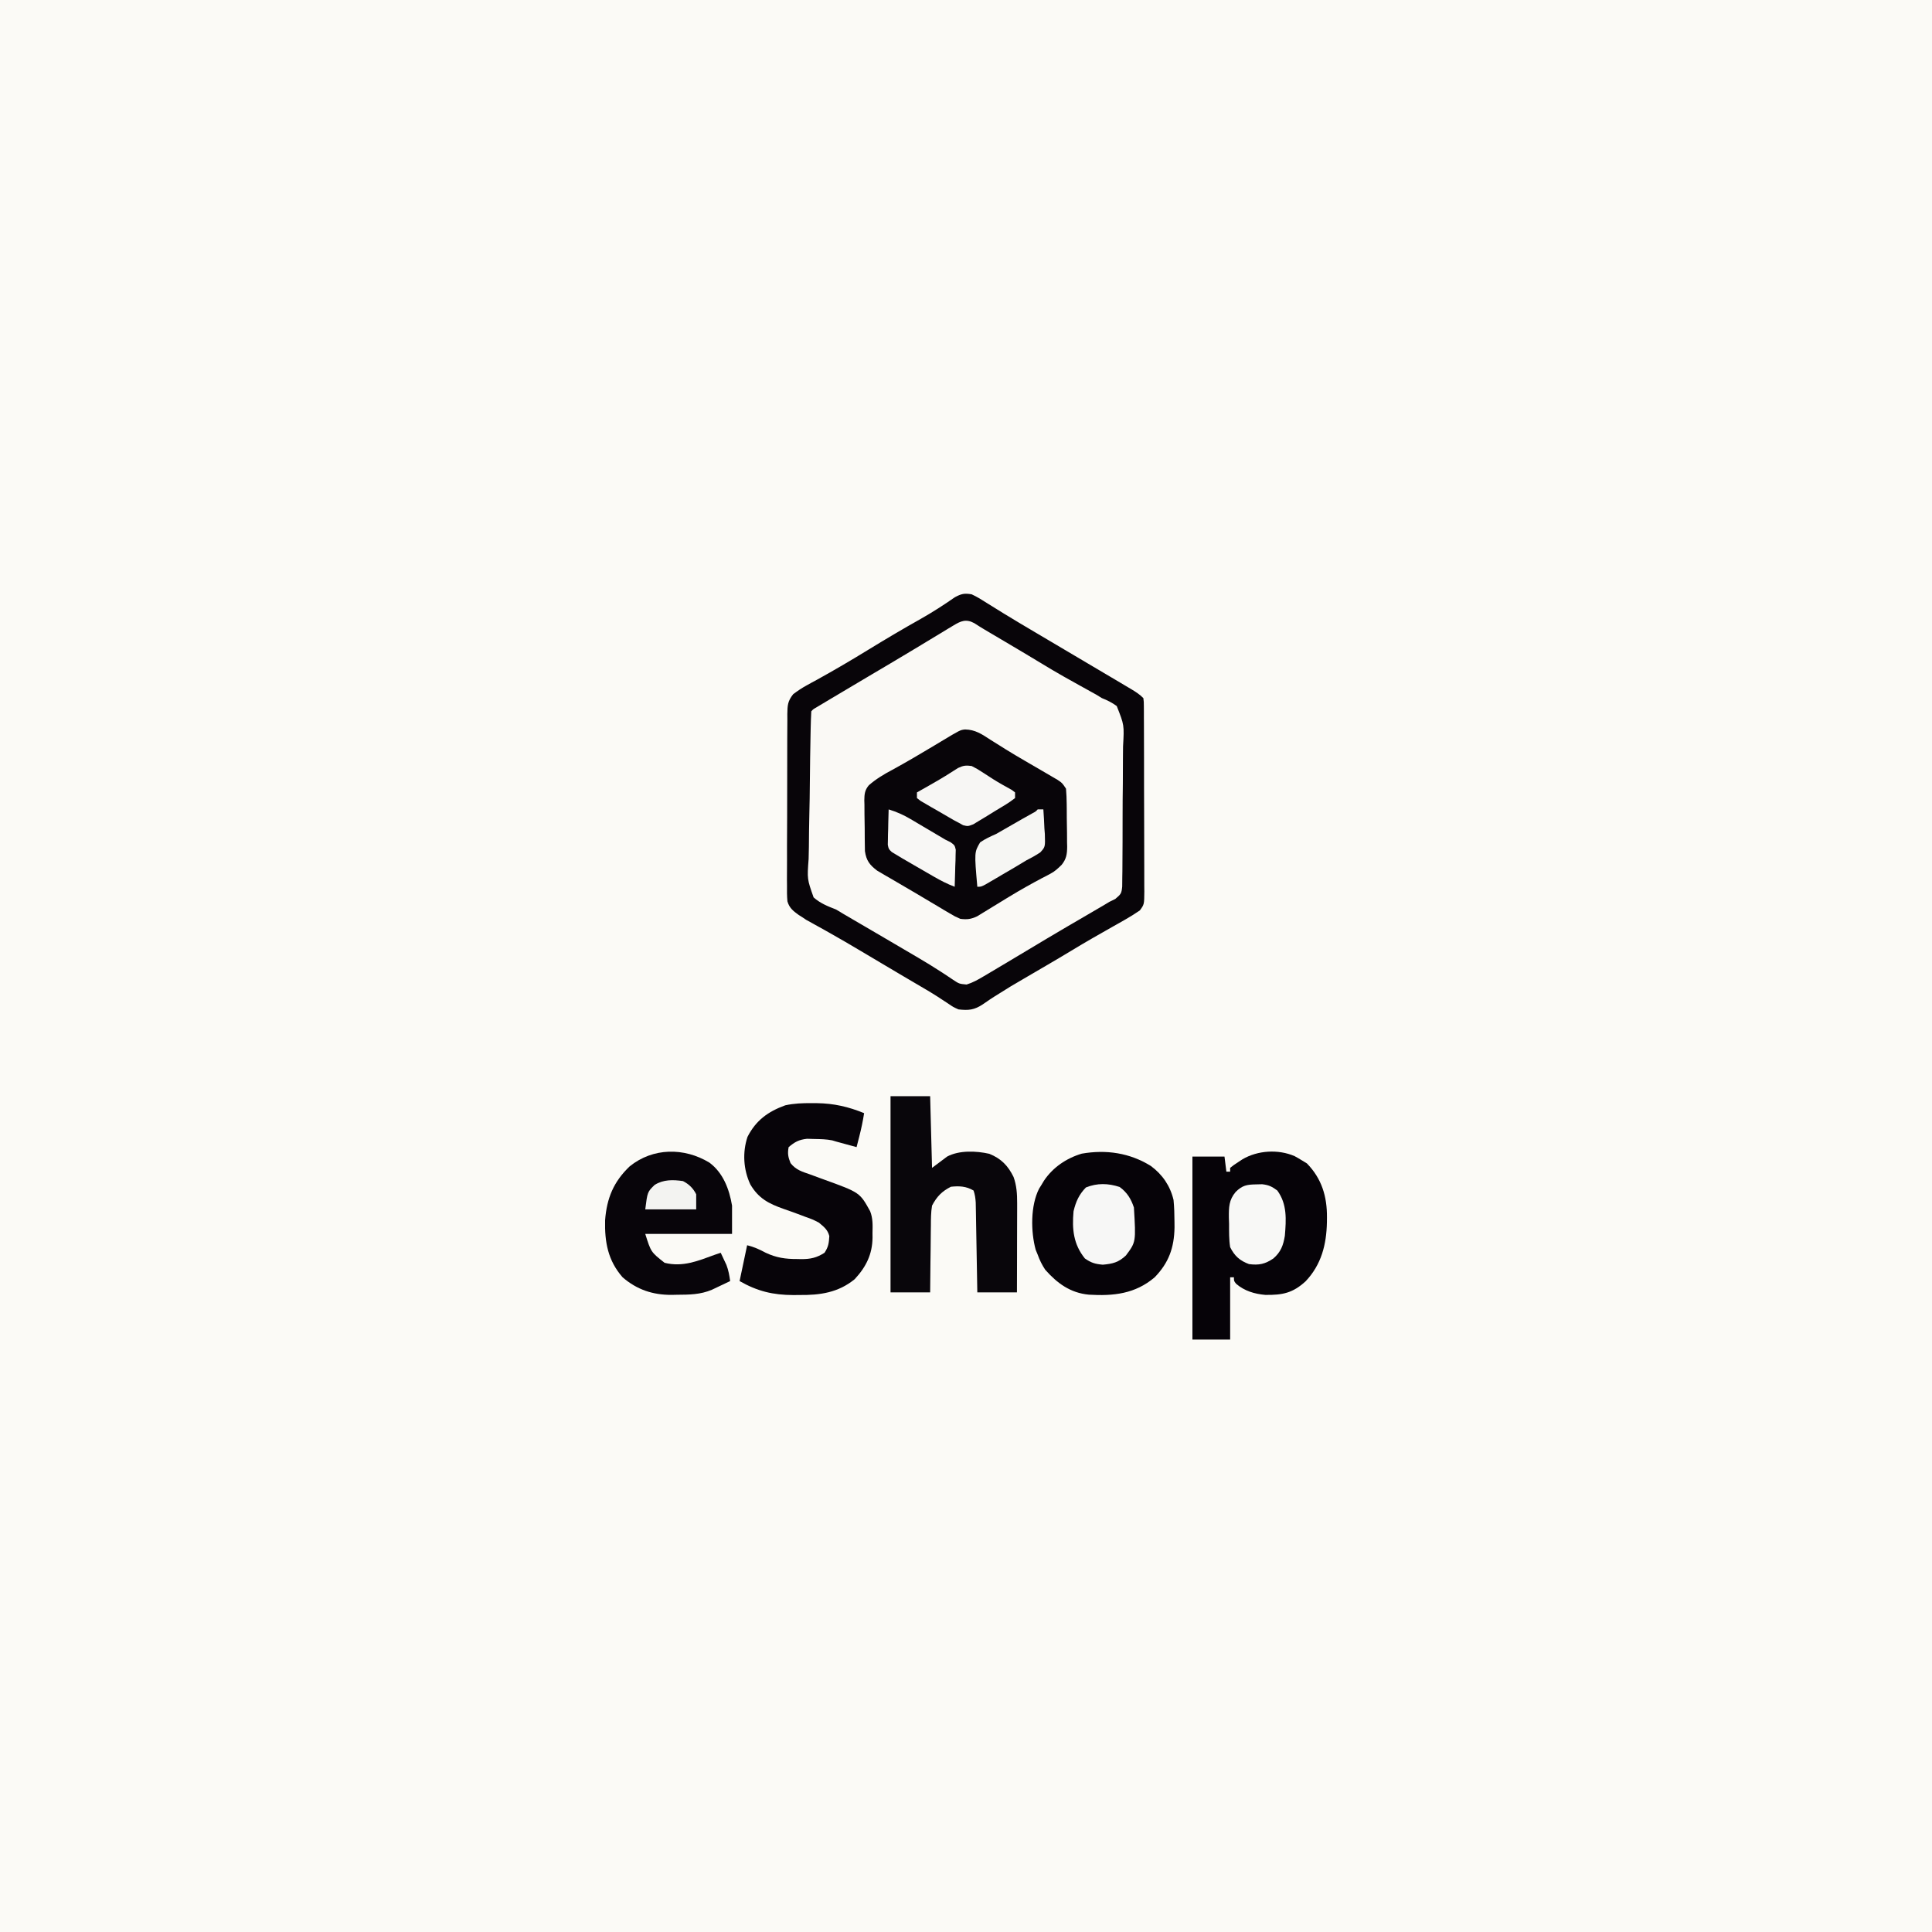
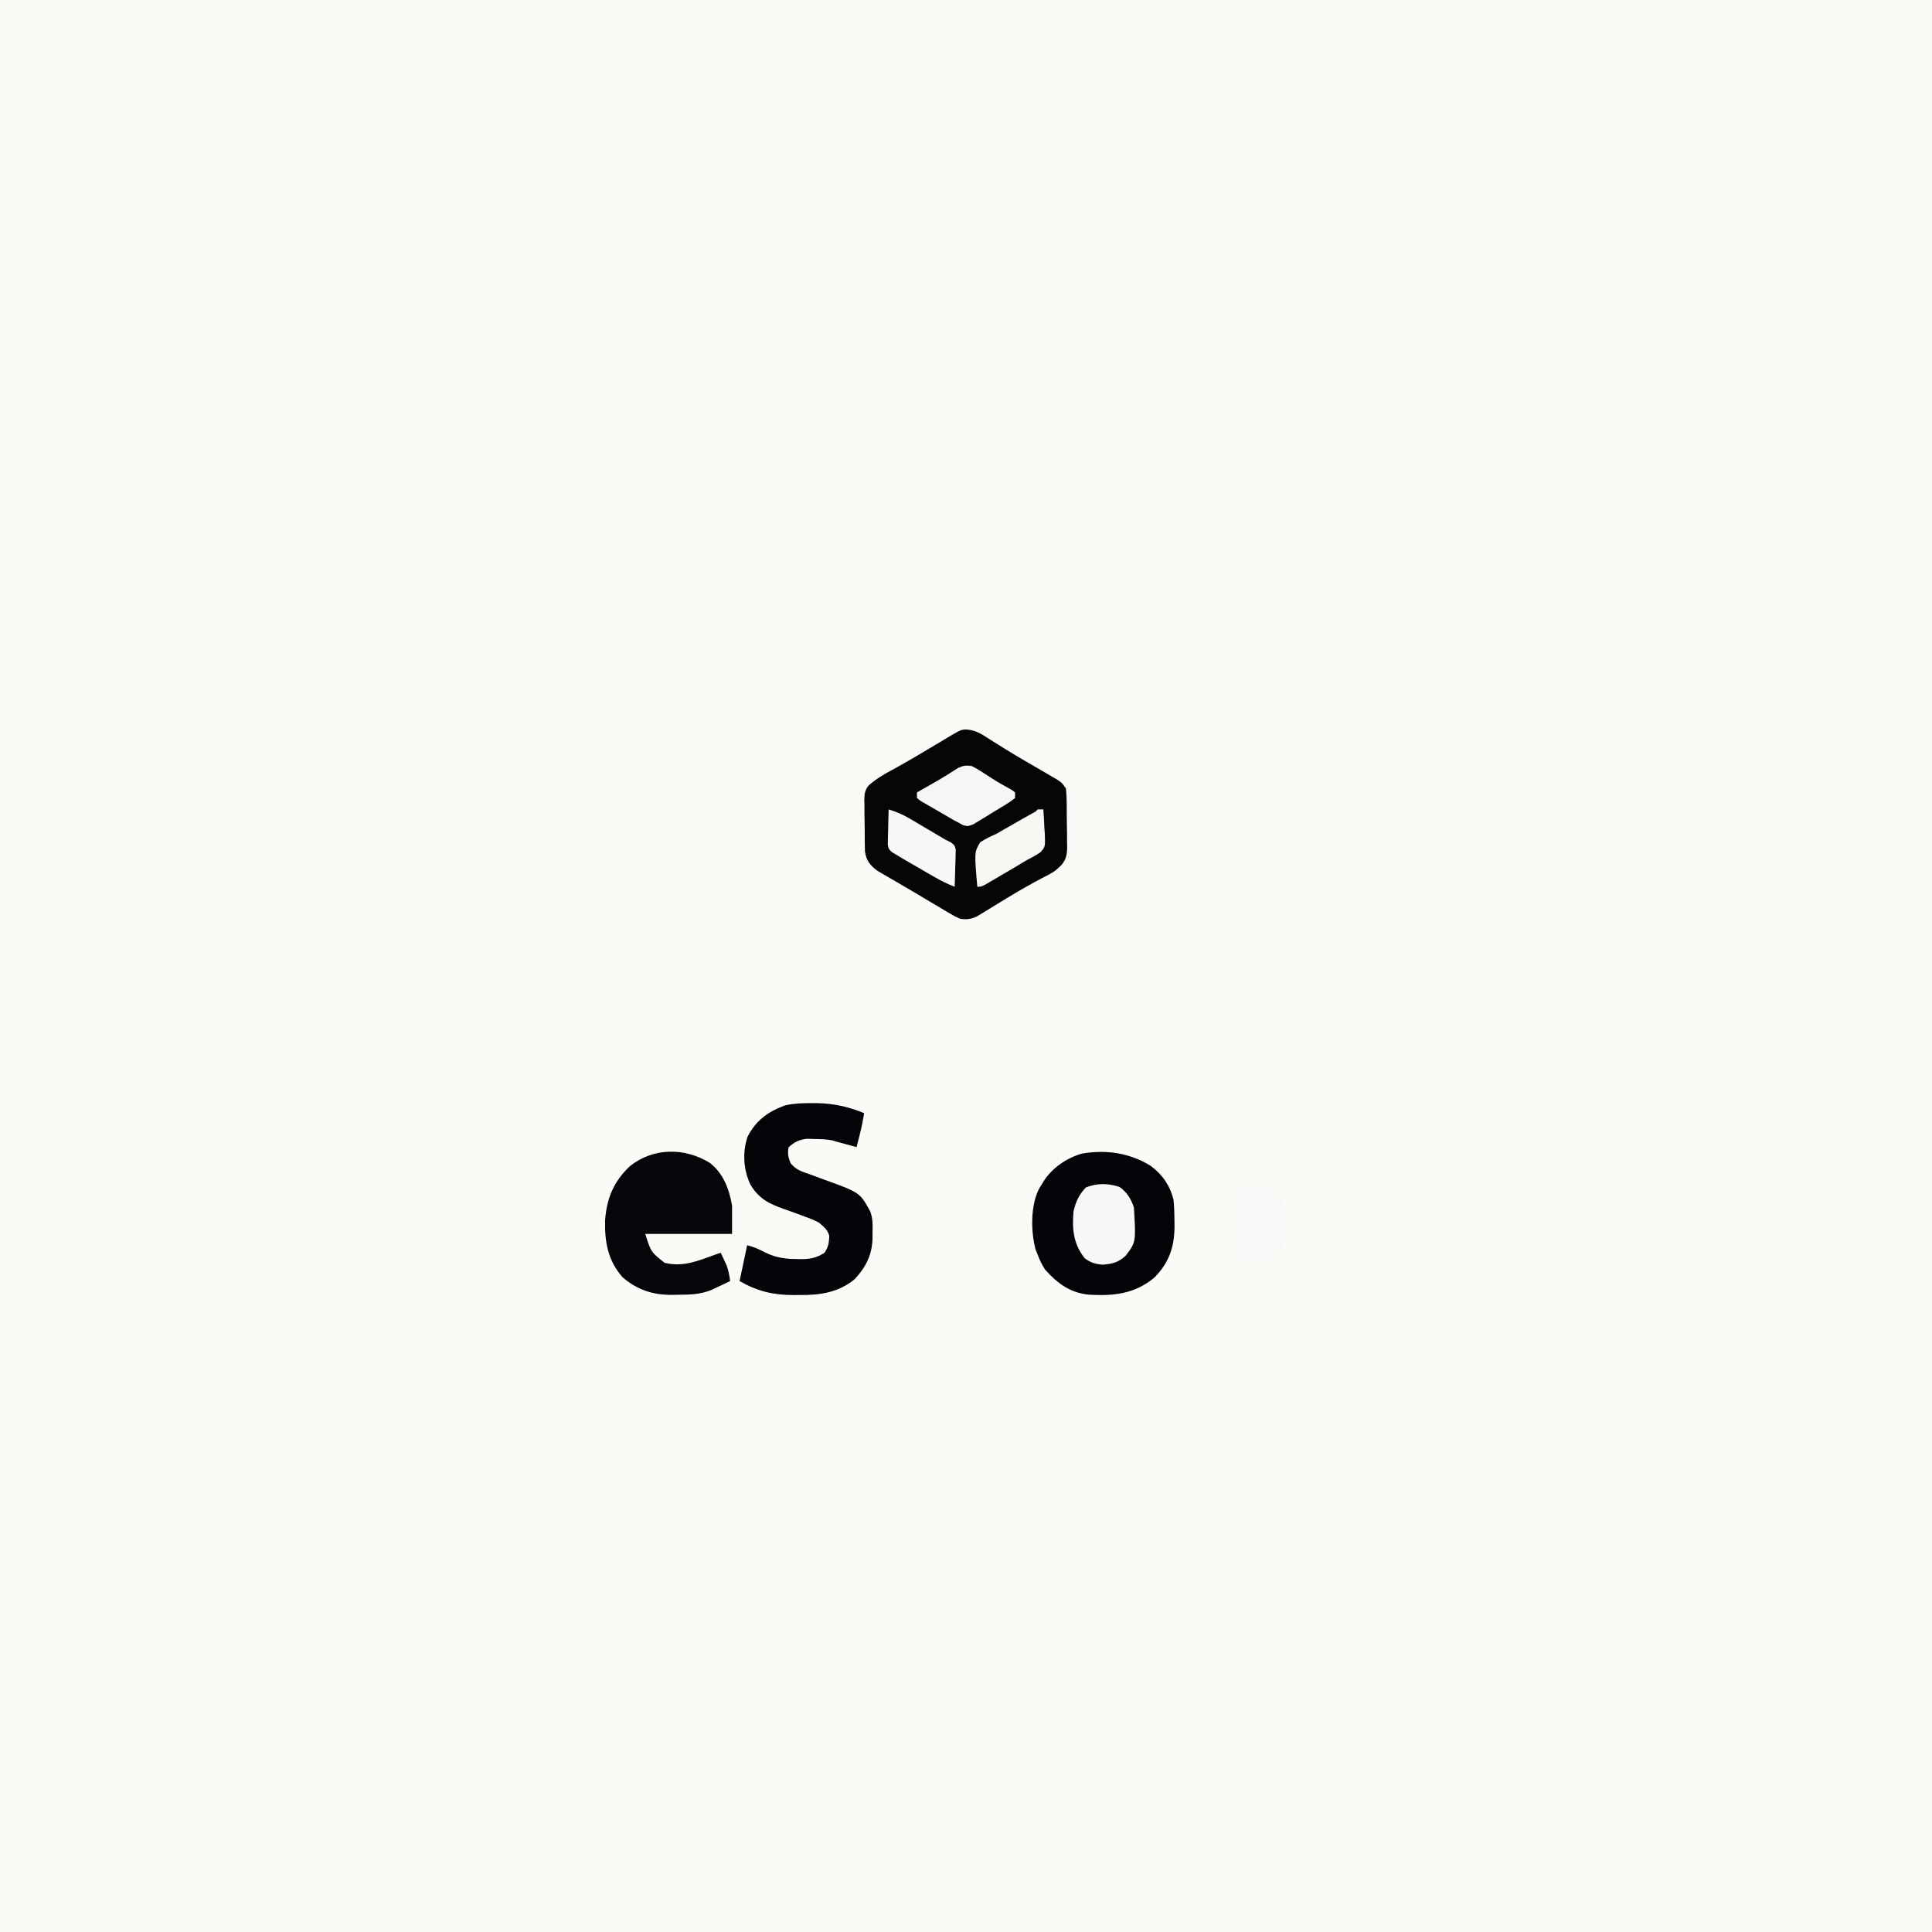
<svg xmlns="http://www.w3.org/2000/svg" version="1.1" width="1024" height="1024">
  <rect width="100%" height="100%" fill="#808080" stroke="none" />
  <path d="M0 0 C337.92 0 675.84 0 1024 0 C1024 337.92 1024 675.84 1024 1024 C686.08 1024 348.16 1024 0 1024 C0 686.08 0 348.16 0 0 Z " fill="#FBFAF6" transform="translate(0,0)" />
  <path d="M0 0 C2.85 1.47 2.85 1.47 6.06 3.5 C7.38 4.32 8.71 5.14 10.03 5.95 C10.8 6.43 11.56 6.9 12.35 7.38 C17.25 10.37 22.22 13.25 27.17 16.15 C30.33 17.99 33.49 19.84 36.65 21.7 C37.27 22.06 37.9 22.42 38.54 22.8 C75.38 44.38 75.38 44.38 78 47 C78.16 49.97 78.26 52.92 78.32 55.89 C78.34 56.82 78.36 57.76 78.38 58.72 C78.57 67.35 78.67 75.98 78.76 84.61 C78.81 90.41 78.89 96.21 79.04 102.01 C79.17 107.61 79.24 113.21 79.27 118.82 C79.29 120.95 79.34 123.09 79.41 125.22 C79.89 141.49 79.89 141.49 76.75 145.65 C73.27 148.74 69.31 150.32 65 152 C63.12 153.06 61.26 154.15 59.43 155.28 C57.58 156.36 55.73 157.43 53.88 158.5 C45.48 163.38 37.1 168.28 28.74 173.22 C27.01 174.24 25.28 175.26 23.56 176.28 C18.62 179.2 13.72 182.14 8.91 185.27 C8.18 185.75 7.44 186.23 6.68 186.72 C5.36 187.58 4.05 188.46 2.75 189.35 C-1.37 192.05 -1.37 192.05 -4.32 191.8 C-7.51 190.85 -10.02 189.45 -12.88 187.75 C-13.73 187.25 -13.73 187.25 -14.59 186.74 C-16.44 185.64 -18.28 184.54 -20.12 183.44 C-21.42 182.67 -22.72 181.9 -24.01 181.13 C-26.69 179.55 -29.36 177.96 -32.03 176.37 C-35.79 174.12 -39.55 171.89 -43.32 169.66 C-47.85 166.98 -52.38 164.3 -56.9 161.61 C-60.68 159.37 -64.46 157.14 -68.25 154.92 C-69.04 154.46 -69.82 154 -70.62 153.53 C-72.02 152.72 -73.41 151.9 -74.8 151.09 C-76.54 150.07 -78.27 149.04 -80 148 C-81.04 147.49 -82.08 146.98 -83.16 146.45 C-86.19 143.83 -86.42 143.58 -86.78 139.88 C-86.83 138.16 -86.84 136.45 -86.82 134.74 C-86.84 133.8 -86.85 132.86 -86.87 131.9 C-86.91 128.8 -86.91 125.7 -86.9 122.6 C-86.91 120.45 -86.93 118.29 -86.94 116.14 C-86.96 111.62 -86.96 107.1 -86.95 102.58 C-86.93 96.8 -86.98 91.01 -87.05 85.23 C-87.09 80.78 -87.1 76.33 -87.09 71.88 C-87.09 69.74 -87.1 67.61 -87.13 65.48 C-87.17 62.49 -87.15 59.51 -87.12 56.52 C-87.14 55.64 -87.16 54.76 -87.19 53.86 C-87.12 51.28 -86.96 49.4 -86 47 C-83.27 44.43 -80.31 42.72 -77 41 C-75.43 40.07 -75.43 40.07 -73.83 39.12 C-72.84 38.57 -71.84 38.01 -70.81 37.44 C-58.8 30.67 -46.96 23.58 -35.13 16.49 C-33.97 15.79 -32.81 15.1 -31.64 14.41 C-28.01 12.24 -24.42 10.01 -20.85 7.75 C-19.5 6.91 -19.5 6.91 -18.13 6.05 C-16.37 4.96 -14.62 3.85 -12.87 2.72 C-5.26 -1.99 -5.26 -1.99 0 0 Z " fill="#FAF9F5" transform="translate(516,330)" />
  <path d="M0 0 C5.37 0.09 8.9 2.5 13.3 5.38 C15.04 6.47 16.79 7.56 18.53 8.65 C19.47 9.25 20.41 9.84 21.38 10.45 C24.8 12.57 28.25 14.61 31.73 16.63 C32.34 16.99 32.95 17.34 33.58 17.71 C36.03 19.14 38.48 20.57 40.94 21.99 C42.66 22.99 44.37 24 46.09 25 C47.08 25.58 48.08 26.16 49.1 26.76 C51.49 28.38 51.49 28.38 53.49 31.38 C53.72 34.13 53.84 36.79 53.86 39.55 C53.87 40.35 53.88 41.16 53.89 41.98 C53.9 43.68 53.91 45.38 53.91 47.08 C53.93 49.67 53.97 52.25 54.03 54.84 C54.03 56.49 54.04 58.15 54.05 59.8 C54.07 60.57 54.09 61.34 54.11 62.13 C54.07 66.11 53.7 68.62 51.17 71.77 C49.1 73.78 47.53 75.29 45.01 76.59 C44.03 77.11 44.03 77.11 43.02 77.65 C42.31 78.01 41.6 78.37 40.86 78.75 C34.98 81.87 29.2 85.11 23.51 88.58 C22.91 88.94 22.31 89.31 21.69 89.68 C19.27 91.15 16.86 92.62 14.45 94.11 C12.76 95.16 11.05 96.19 9.35 97.23 C8.36 97.83 7.38 98.44 6.36 99.06 C3.04 100.58 1.1 100.83 -2.51 100.38 C-5.26 99.19 -5.26 99.19 -8.08 97.52 C-9.66 96.59 -9.66 96.59 -11.27 95.65 C-12.38 94.98 -13.49 94.31 -14.64 93.62 C-15.79 92.94 -16.95 92.26 -18.11 91.57 C-20.45 90.19 -22.79 88.79 -25.13 87.39 C-28.25 85.53 -31.38 83.7 -34.53 81.88 C-36.31 80.84 -38.1 79.8 -39.89 78.75 C-40.71 78.28 -41.52 77.81 -42.37 77.32 C-43.12 76.87 -43.88 76.42 -44.66 75.96 C-45.31 75.58 -45.96 75.2 -46.63 74.81 C-50.6 71.78 -52.34 69.52 -53.08 64.51 C-53.12 63.01 -53.15 61.5 -53.15 60 C-53.16 59.2 -53.17 58.4 -53.18 57.58 C-53.2 55.89 -53.2 54.21 -53.2 52.52 C-53.2 49.95 -53.26 47.38 -53.32 44.81 C-53.33 43.17 -53.34 41.52 -53.34 39.88 C-53.36 39.12 -53.38 38.35 -53.41 37.57 C-53.35 34.25 -53.19 32.19 -51.01 29.58 C-47.24 26.29 -43.06 23.77 -38.64 21.44 C-31 17.27 -23.53 12.85 -16.07 8.38 C-14.95 7.7 -13.83 7.03 -12.68 6.34 C-2.6 0.28 -2.6 0.28 0 0 Z " fill="#080509" transform="translate(511.512,386.625)" />
-   <path d="M0 0 C2.96 1.35 5.64 3.06 8.38 4.81 C10.16 5.92 11.94 7.02 13.72 8.12 C14.71 8.73 15.7 9.35 16.71 9.98 C22.37 13.46 28.08 16.83 33.79 20.21 C35.88 21.44 37.97 22.68 40.05 23.91 C48.05 28.66 56.05 33.4 64.06 38.12 C67.38 40.08 70.69 42.04 74 44 C74.77 44.46 75.55 44.91 76.34 45.38 C78.48 46.65 80.62 47.92 82.75 49.19 C83.36 49.55 83.98 49.91 84.61 50.29 C87 51.71 89.02 53.02 91 55 C91.26 56.95 91.26 56.95 91.27 59.39 C91.28 60.77 91.28 60.77 91.29 62.19 C91.29 63.71 91.29 63.71 91.29 65.26 C91.3 66.33 91.3 67.39 91.31 68.49 C91.33 72.03 91.33 75.58 91.34 79.12 C91.34 81.57 91.35 84.02 91.36 86.48 C91.37 91.63 91.37 96.78 91.37 101.93 C91.37 108.54 91.4 115.14 91.43 121.75 C91.45 126.82 91.46 131.89 91.46 136.96 C91.46 139.39 91.47 141.83 91.48 144.27 C91.5 147.67 91.5 151.08 91.49 154.48 C91.5 155.49 91.51 156.5 91.52 157.54 C91.46 164.37 91.46 164.37 89.13 167.55 C86.62 169.26 84.1 170.86 81.45 172.36 C80.37 172.97 79.28 173.59 78.17 174.23 C76.45 175.2 76.45 175.2 74.69 176.19 C72.89 177.21 71.1 178.23 69.3 179.26 C67.56 180.25 65.82 181.25 64.07 182.24 C60.58 184.24 57.13 186.29 53.69 188.38 C48.89 191.28 44.06 194.14 39.21 196.97 C38.59 197.33 37.98 197.69 37.34 198.06 C34.77 199.56 32.2 201.06 29.63 202.56 C20.65 207.78 20.65 207.78 11.85 213.32 C11.13 213.79 10.41 214.27 9.66 214.75 C8.4 215.59 7.15 216.44 5.92 217.31 C1.35 220.35 -1.68 220.6 -7 220 C-9.85 218.71 -9.85 218.71 -12.62 216.81 C-13.76 216.07 -14.89 215.32 -16.03 214.58 C-16.66 214.17 -17.28 213.76 -17.93 213.33 C-21.92 210.77 -26.03 208.4 -30.12 206 C-32.03 204.88 -33.94 203.75 -35.85 202.63 C-36.84 202.04 -37.84 201.46 -38.86 200.85 C-42.14 198.92 -45.41 196.97 -48.68 195.03 C-50.4 194.01 -52.12 192.98 -53.84 191.96 C-55.56 190.94 -57.28 189.92 -59 188.9 C-64.35 185.72 -69.71 182.58 -75.14 179.53 C-76.56 178.72 -76.56 178.72 -78.02 177.9 C-79.77 176.92 -81.53 175.95 -83.29 174.98 C-84.47 174.32 -84.47 174.32 -85.67 173.65 C-86.34 173.28 -87.01 172.91 -87.71 172.53 C-88.46 172.02 -89.22 171.52 -90 171 C-90.57 170.64 -91.14 170.28 -91.72 169.91 C-94.6 167.84 -96.65 166.21 -97.65 162.73 C-97.9 159.93 -97.92 157.2 -97.87 154.39 C-97.89 152.81 -97.89 152.81 -97.9 151.19 C-97.92 147.71 -97.89 144.23 -97.86 140.75 C-97.86 138.32 -97.86 135.9 -97.87 133.48 C-97.87 128.4 -97.84 123.33 -97.8 118.25 C-97.75 111.75 -97.75 105.24 -97.77 98.74 C-97.78 93.73 -97.77 88.73 -97.75 83.73 C-97.74 81.33 -97.74 78.93 -97.74 76.53 C-97.75 73.18 -97.72 69.83 -97.68 66.48 C-97.69 65.49 -97.69 64.49 -97.7 63.47 C-97.61 58.81 -97.55 56.7 -94.6 52.94 C-92.26 51.2 -90.02 49.65 -87.46 48.27 C-86.59 47.78 -85.71 47.3 -84.81 46.8 C-83.86 46.29 -82.91 45.78 -81.94 45.25 C-72.78 40.19 -63.79 34.91 -54.88 29.44 C-45.69 23.81 -36.45 18.33 -27.06 13.06 C-20.79 9.52 -14.81 5.67 -8.91 1.55 C-5.43 -0.3 -3.88 -0.66 0 0 Z M-9.68 16.53 C-10.58 17.07 -11.48 17.61 -12.41 18.16 C-13.37 18.75 -14.33 19.33 -15.31 19.94 C-16.31 20.53 -17.3 21.13 -18.32 21.75 C-21.22 23.49 -24.11 25.24 -27 27 C-28.93 28.16 -30.86 29.32 -32.78 30.47 C-33.94 31.16 -35.09 31.86 -36.25 32.55 C-41.71 35.84 -47.2 39.07 -52.69 42.31 C-60.24 46.77 -67.79 51.25 -75.31 55.75 C-76.6 56.52 -76.6 56.52 -77.92 57.31 C-78.7 57.78 -79.49 58.25 -80.3 58.73 C-80.99 59.15 -81.69 59.56 -82.4 59.99 C-83.98 60.9 -83.98 60.9 -85 62 C-85.16 64.97 -85.26 67.92 -85.32 70.89 C-85.35 72.29 -85.35 72.29 -85.38 73.72 C-85.57 82.35 -85.67 90.98 -85.76 99.61 C-85.81 105.41 -85.89 111.21 -86.04 117.01 C-86.17 122.61 -86.24 128.21 -86.27 133.82 C-86.29 135.95 -86.34 138.09 -86.41 140.22 C-87.21 150.92 -87.21 150.92 -83.77 160.64 C-80.31 163.73 -76.31 165.34 -72 167 C-70.72 167.72 -69.45 168.47 -68.21 169.26 C-67.2 169.85 -66.2 170.44 -65.16 171.04 C-64.59 171.37 -64.03 171.7 -63.45 172.05 C-62.26 172.74 -61.07 173.43 -59.88 174.13 C-57.36 175.6 -54.84 177.07 -52.32 178.55 C-50.42 179.66 -48.51 180.77 -46.61 181.89 C-41.46 184.9 -36.32 187.91 -31.19 190.94 C-30.3 191.46 -29.42 191.97 -28.51 192.51 C-24.38 194.95 -20.29 197.43 -16.27 200.06 C-15.53 200.53 -14.8 201.01 -14.04 201.5 C-12.69 202.39 -11.34 203.28 -10.01 204.2 C-6.63 206.45 -6.63 206.45 -2.69 206.82 C0.64 205.8 3.31 204.28 6.3 202.5 C6.9 202.15 7.5 201.8 8.11 201.44 C10.04 200.3 11.96 199.15 13.88 198 C15.21 197.21 16.55 196.42 17.88 195.63 C25.2 191.29 32.5 186.92 39.78 182.52 C43.54 180.26 47.34 178.04 51.13 175.82 C51.78 175.45 52.42 175.07 53.09 174.68 C56.37 172.76 59.64 170.85 62.93 168.94 C64.15 168.22 65.37 167.51 66.6 166.79 C67.69 166.16 68.77 165.53 69.89 164.87 C71.43 163.95 71.43 163.95 73 163 C74.04 162.49 75.07 161.98 76.14 161.46 C79.19 158.84 79.42 158.6 79.79 154.88 C79.84 153.17 79.85 151.46 79.84 149.75 C79.86 148.82 79.87 147.88 79.89 146.92 C79.94 143.82 79.94 140.73 79.94 137.64 C79.95 135.48 79.97 133.33 79.98 131.18 C80.01 126.67 80.01 122.15 80 117.64 C79.99 111.86 80.05 106.09 80.13 100.31 C80.18 95.86 80.19 91.42 80.18 86.97 C80.19 84.84 80.21 82.71 80.24 80.58 C80.88 69.29 80.88 69.29 76.89 59.21 C74.32 57.37 71.93 56.15 69 55 C68.01 54.39 67.01 53.78 65.99 53.15 C65.18 52.7 64.36 52.25 63.52 51.79 C62.59 51.27 61.66 50.75 60.71 50.22 C59.75 49.69 58.8 49.17 57.81 48.62 C55.76 47.48 53.71 46.33 51.66 45.18 C50.68 44.63 49.7 44.08 48.69 43.52 C44.78 41.31 40.93 39.01 37.09 36.68 C30.38 32.61 23.63 28.62 16.88 24.62 C14.54 23.24 12.2 21.86 9.87 20.48 C8.86 19.88 7.85 19.28 6.81 18.67 C4.98 17.58 3.17 16.45 1.38 15.28 C-3.01 12.92 -5.73 14.14 -9.68 16.53 Z " fill="#080509" transform="translate(515,315)" />
-   <path d="M0 0 C1.31 0.71 2.61 1.46 3.88 2.25 C4.76 2.79 5.65 3.32 6.56 3.88 C14.43 11.95 17.27 21.4 17.19 32.44 C17.18 33.27 17.18 34.11 17.17 34.97 C16.94 46.87 14.26 57.5 5.88 66.36 C-0.94 72.6 -6.33 73.7 -15.53 73.57 C-21.22 73.06 -26.5 71.49 -30.89 67.74 C-32.12 66.25 -32.12 66.25 -32.12 64.25 C-32.78 64.25 -33.45 64.25 -34.12 64.25 C-34.12 75.14 -34.12 86.03 -34.12 97.25 C-40.73 97.25 -47.33 97.25 -54.12 97.25 C-54.12 65.24 -54.12 33.23 -54.12 0.25 C-48.51 0.25 -42.9 0.25 -37.12 0.25 C-36.79 2.89 -36.47 5.53 -36.12 8.25 C-35.47 8.25 -34.8 8.25 -34.12 8.25 C-34.12 7.59 -34.12 6.93 -34.12 6.25 C-32.33 4.81 -32.33 4.81 -29.94 3.25 C-29.16 2.73 -28.38 2.22 -27.58 1.69 C-19.49 -3.05 -8.71 -3.72 0 0 Z " fill="#060308" transform="translate(686.125,612.75)" />
  <path d="M0 0 C6.16 4.58 10.22 10.52 12 18 C12.38 21.88 12.48 25.73 12.5 29.62 C12.51 30.6 12.51 31.58 12.52 32.59 C12.33 43.29 9.51 51.25 2 59 C-8.32 67.79 -19.84 68.99 -32.92 68.2 C-42.67 67.27 -49.62 62.21 -56 55 C-57.72 52.43 -58.96 49.91 -60 47 C-60.35 46.14 -60.71 45.29 -61.07 44.4 C-63.7 34.78 -63.85 20.98 -59.25 12 C-58.84 11.34 -58.43 10.68 -58 10 C-57.58 9.29 -57.15 8.58 -56.71 7.85 C-51.97 0.75 -44.82 -4.11 -36.65 -6.54 C-23.66 -8.81 -11.17 -6.94 0 0 Z " fill="#060308" transform="translate(610,618)" />
-   <path d="M0 0 C6.93 0 13.86 0 21 0 C21.33 12.54 21.66 25.08 22 38 C24.64 36.02 27.28 34.04 30 32 C36.35 28.61 45.42 28.96 52.36 30.54 C58.67 33.09 62.27 36.86 65.2 42.8 C66.83 47.28 67.12 51.82 67.11 56.55 C67.11 58.14 67.11 58.14 67.11 59.76 C67.11 60.89 67.1 62.02 67.1 63.18 C67.1 64.35 67.09 65.52 67.09 66.72 C67.09 70.44 67.08 74.16 67.06 77.88 C67.06 80.4 67.05 82.93 67.05 85.45 C67.04 91.64 67.02 97.82 67 104 C60.07 104 53.14 104 46 104 C45.97 102.51 45.95 101.01 45.92 99.47 C45.83 93.93 45.73 88.4 45.63 82.86 C45.58 80.46 45.54 78.06 45.5 75.66 C45.44 72.22 45.38 68.77 45.32 65.33 C45.3 64.26 45.28 63.18 45.27 62.08 C45.24 60.58 45.24 60.58 45.21 59.04 C45.18 57.72 45.18 57.72 45.16 56.38 C45.01 54.1 44.76 52.16 44 50 C40.09 47.7 36.45 47.53 32 48 C27.15 50.47 24.54 53.21 22 58 C21.41 61.55 21.4 65.06 21.39 68.65 C21.37 69.66 21.36 70.67 21.34 71.72 C21.29 74.94 21.27 78.16 21.25 81.38 C21.22 83.56 21.19 85.75 21.16 87.94 C21.08 93.29 21.04 98.65 21 104 C14.07 104 7.14 104 0 104 C0 69.68 0 35.36 0 0 Z " fill="#09060B" transform="translate(472,581)" />
  <path d="M0 0 C0.93 0 1.85 0.01 2.81 0.01 C11.79 0.14 19.52 1.91 27.81 5.31 C27.16 9.51 26.3 13.58 25.25 17.69 C24.98 18.75 24.71 19.81 24.43 20.9 C24.23 21.7 24.02 22.49 23.81 23.31 C23.06 23.11 22.32 22.9 21.55 22.69 C20.07 22.29 20.07 22.29 18.56 21.88 C17.59 21.61 16.61 21.34 15.61 21.07 C14.69 20.82 13.76 20.57 12.81 20.31 C12.19 20.12 11.56 19.93 10.91 19.73 C7.75 19.1 4.66 19.06 1.44 19 C0.15 18.96 -1.14 18.93 -2.46 18.89 C-6.78 19.38 -8.89 20.53 -12.19 23.31 C-12.84 26.7 -12.47 28.61 -11.18 31.79 C-8.32 35.42 -5.04 36.33 -0.75 37.81 C0.88 38.41 2.51 39.02 4.14 39.62 C5.34 40.05 5.34 40.05 6.56 40.5 C25.53 47.37 25.53 47.37 31 57.27 C32.5 61.05 32.35 64.8 32.25 68.81 C32.26 69.63 32.26 70.44 32.27 71.29 C32.18 80.12 28.82 86.85 22.81 93.31 C14.09 100.44 4.45 101.81 -6.5 101.69 C-8.08 101.7 -8.08 101.7 -9.69 101.72 C-20.52 101.68 -28.74 99.71 -38.19 94.31 C-36.21 84.91 -36.21 84.91 -34.19 75.31 C-30.45 76.25 -27.74 77.49 -24.38 79.28 C-18.71 81.95 -13.86 82.65 -7.69 82.62 C-6.59 82.65 -6.59 82.65 -5.46 82.67 C-0.65 82.68 2.66 81.98 6.81 79.31 C8.92 76.14 9.14 74.18 9.37 70.45 C8.48 67.02 6.49 65.55 3.81 63.31 C0.49 61.61 0.49 61.61 -3.19 60.31 C-4.17 59.94 -4.17 59.94 -5.17 59.55 C-8.36 58.33 -11.58 57.18 -14.81 56.07 C-22.8 53.25 -28.12 50.51 -32.49 43.1 C-36.17 35.28 -36.74 26.11 -34 17.88 C-29.58 9.18 -23.15 4.47 -14 1.16 C-9.27 0.11 -4.83 -0.03 0 0 Z " fill="#070409" transform="translate(430.188,584.688)" />
  <path d="M0 0 C7.32 5.37 10.61 14.17 12.05 22.82 C12.05 27.77 12.05 32.72 12.05 37.82 C-3.13 37.82 -18.31 37.82 -33.95 37.82 C-30.93 47.44 -30.93 47.44 -23.7 53.13 C-14.04 55.55 -5.92 52.1 3.05 48.82 C4.04 48.49 5.03 48.16 6.05 47.82 C6.71 49.19 7.35 50.57 7.99 51.95 C8.53 53.09 8.53 53.09 9.08 54.27 C10.16 57.1 10.64 59.82 11.05 62.82 C8.99 63.81 6.93 64.78 4.86 65.76 C3.71 66.3 2.57 66.85 1.38 67.41 C-4.78 70.02 -10.61 70.03 -17.2 70.07 C-18.1 70.09 -19.01 70.11 -19.94 70.13 C-29.91 70.19 -38.34 67.39 -45.95 60.82 C-53.76 51.93 -55.51 42.13 -55.23 30.57 C-54.35 18.88 -50.71 10.12 -42.2 2.01 C-29.89 -7.94 -13.32 -8.06 0 0 Z " fill="#08050A" transform="translate(375.949,616.18)" />
  <path d="M0 0 C3.96 2.9 6.02 6.26 7.56 10.88 C8.65 29.17 8.65 29.17 3.31 36.31 C-0.63 39.99 -3.64 40.71 -8.94 41.19 C-12.99 40.83 -15.09 40.21 -18.44 37.88 C-24.53 30.29 -25.28 22.39 -24.44 12.88 C-23.22 7.77 -21.56 4.02 -17.88 0.25 C-11.89 -2.15 -6.1 -2 0 0 Z " fill="#F7F7F6" transform="translate(593.438,629.125)" />
  <path d="M0 0 C1.04 -0.03 2.08 -0.05 3.14 -0.08 C6.62 0.3 8.4 1.17 11.19 3.25 C16.48 10.54 15.89 18.64 15.19 27.25 C14.35 32.32 13.05 35.84 9.12 39.25 C4.74 42.24 1.46 42.94 -3.81 42.25 C-8.67 40.48 -11.54 37.88 -13.81 33.25 C-14.46 29.14 -14.37 25.03 -14.38 20.88 C-14.41 19.76 -14.45 18.65 -14.49 17.51 C-14.52 12.11 -14.47 8.27 -10.9 4.02 C-7.36 0.51 -4.97 0.07 0 0 Z " fill="#F8F8F6" transform="translate(665.812,627.75)" />
-   <path d="M0 0 C2.98 1.54 2.98 1.54 6.19 3.62 C7.33 4.36 8.47 5.1 9.62 5.83 C10.18 6.2 10.75 6.57 11.33 6.94 C14.56 8.99 17.93 10.82 21.27 12.68 C21.84 13.11 22.41 13.55 23 14 C23 14.99 23 15.98 23 17 C19.74 19.57 16.16 21.62 12.59 23.74 C10.82 24.81 9.08 25.9 7.33 26.99 C6.21 27.66 5.1 28.33 3.96 29.02 C2.94 29.64 1.91 30.26 0.86 30.9 C-2 32 -2 32 -4.54 31.37 C-5.35 30.92 -6.16 30.47 -7 30 C-8.28 29.32 -8.28 29.32 -9.59 28.63 C-12.5 26.95 -15.41 25.26 -18.31 23.56 C-19.34 22.98 -20.37 22.39 -21.42 21.79 C-22.39 21.22 -23.36 20.65 -24.36 20.07 C-25.25 19.55 -26.14 19.03 -27.06 18.5 C-27.7 18.01 -28.34 17.51 -29 17 C-29 16.01 -29 15.02 -29 14 C-28.11 13.49 -27.21 12.98 -26.29 12.46 C-25.07 11.77 -23.85 11.07 -22.62 10.38 C-21.99 10.01 -21.35 9.65 -20.7 9.28 C-16.1 6.67 -11.61 3.92 -7.18 1.03 C-4.46 -0.25 -2.99 -0.44 0 0 Z " fill="#F7F6F4" transform="translate(515,406)" />
+   <path d="M0 0 C2.98 1.54 2.98 1.54 6.19 3.62 C7.33 4.36 8.47 5.1 9.62 5.83 C10.18 6.2 10.75 6.57 11.33 6.94 C14.56 8.99 17.93 10.82 21.27 12.68 C21.84 13.11 22.41 13.55 23 14 C23 14.99 23 15.98 23 17 C19.74 19.57 16.16 21.62 12.59 23.74 C10.82 24.81 9.08 25.9 7.33 26.99 C6.21 27.66 5.1 28.33 3.96 29.02 C2.94 29.64 1.91 30.26 0.86 30.9 C-2 32 -2 32 -4.54 31.37 C-5.35 30.92 -6.16 30.47 -7 30 C-8.28 29.32 -8.28 29.32 -9.59 28.63 C-12.5 26.95 -15.41 25.26 -18.31 23.56 C-22.39 21.22 -23.36 20.65 -24.36 20.07 C-25.25 19.55 -26.14 19.03 -27.06 18.5 C-27.7 18.01 -28.34 17.51 -29 17 C-29 16.01 -29 15.02 -29 14 C-28.11 13.49 -27.21 12.98 -26.29 12.46 C-25.07 11.77 -23.85 11.07 -22.62 10.38 C-21.99 10.01 -21.35 9.65 -20.7 9.28 C-16.1 6.67 -11.61 3.92 -7.18 1.03 C-4.46 -0.25 -2.99 -0.44 0 0 Z " fill="#F7F6F4" transform="translate(515,406)" />
  <path d="M0 0 C0.99 0 1.98 0 3 0 C3.26 3.37 3.42 6.74 3.56 10.12 C3.64 11.08 3.71 12.03 3.79 13.01 C4.01 19.9 4.01 19.9 1.39 22.76 C-0.99 24.38 -3.43 25.68 -6 27 C-8.02 28.21 -10.04 29.42 -12.06 30.65 C-14.18 31.89 -16.31 33.14 -18.44 34.38 C-19.52 35.02 -20.61 35.66 -21.73 36.32 C-22.77 36.92 -23.8 37.53 -24.87 38.15 C-25.81 38.7 -26.75 39.25 -27.71 39.81 C-30 41 -30 41 -32 41 C-33.6 22.72 -33.6 22.72 -30.51 17.47 C-27.79 15.58 -25.03 14.35 -22 13 C-19.26 11.47 -16.55 9.89 -13.83 8.31 C-10.21 6.2 -6.55 4.15 -2.88 2.1 C-1.05 1.14 -1.05 1.14 0 0 Z " fill="#F6F6F3" transform="translate(550,429)" />
  <path d="M0 0 C4.24 1.29 7.85 2.9 11.66 5.15 C13.22 6.07 13.22 6.07 14.81 7.01 C15.89 7.64 16.96 8.28 18.06 8.94 C19.68 9.89 19.68 9.89 21.32 10.86 C24.22 12.57 27.11 14.28 30 16 C30.93 16.46 31.86 16.91 32.81 17.39 C35 19 35 19 35.57 21.36 C35.54 22.27 35.52 23.17 35.49 24.11 C35.47 25.09 35.46 26.07 35.44 27.08 C35.38 28.62 35.38 28.62 35.31 30.19 C35.29 31.22 35.27 32.26 35.24 33.33 C35.19 35.89 35.1 38.44 35 41 C31.09 39.55 27.58 37.71 23.96 35.63 C22.83 34.97 21.69 34.32 20.51 33.64 C19.93 33.3 19.34 32.96 18.73 32.61 C16.94 31.57 15.15 30.53 13.35 29.5 C6.8 25.71 6.8 25.71 4 24 C3.23 23.53 2.45 23.07 1.66 22.59 C0 21 0 21 -0.45 18.73 C-0.43 17.87 -0.41 17 -0.39 16.11 C-0.38 15.18 -0.36 14.24 -0.35 13.27 C-0.32 12.3 -0.28 11.32 -0.25 10.31 C-0.23 9.32 -0.21 8.34 -0.2 7.32 C-0.15 4.88 -0.08 2.44 0 0 Z " fill="#F8F7F5" transform="translate(471,429)" />
-   <path d="M0 0 C3.17 1.65 5.38 3.75 7 7 C7 9.64 7 12.28 7 15 C-1.91 15 -10.82 15 -20 15 C-18.84 5.73 -18.84 5.73 -15 2 C-10.32 -0.87 -5.32 -0.78 0 0 Z " fill="#F3F3F1" transform="translate(362,626)" />
</svg>